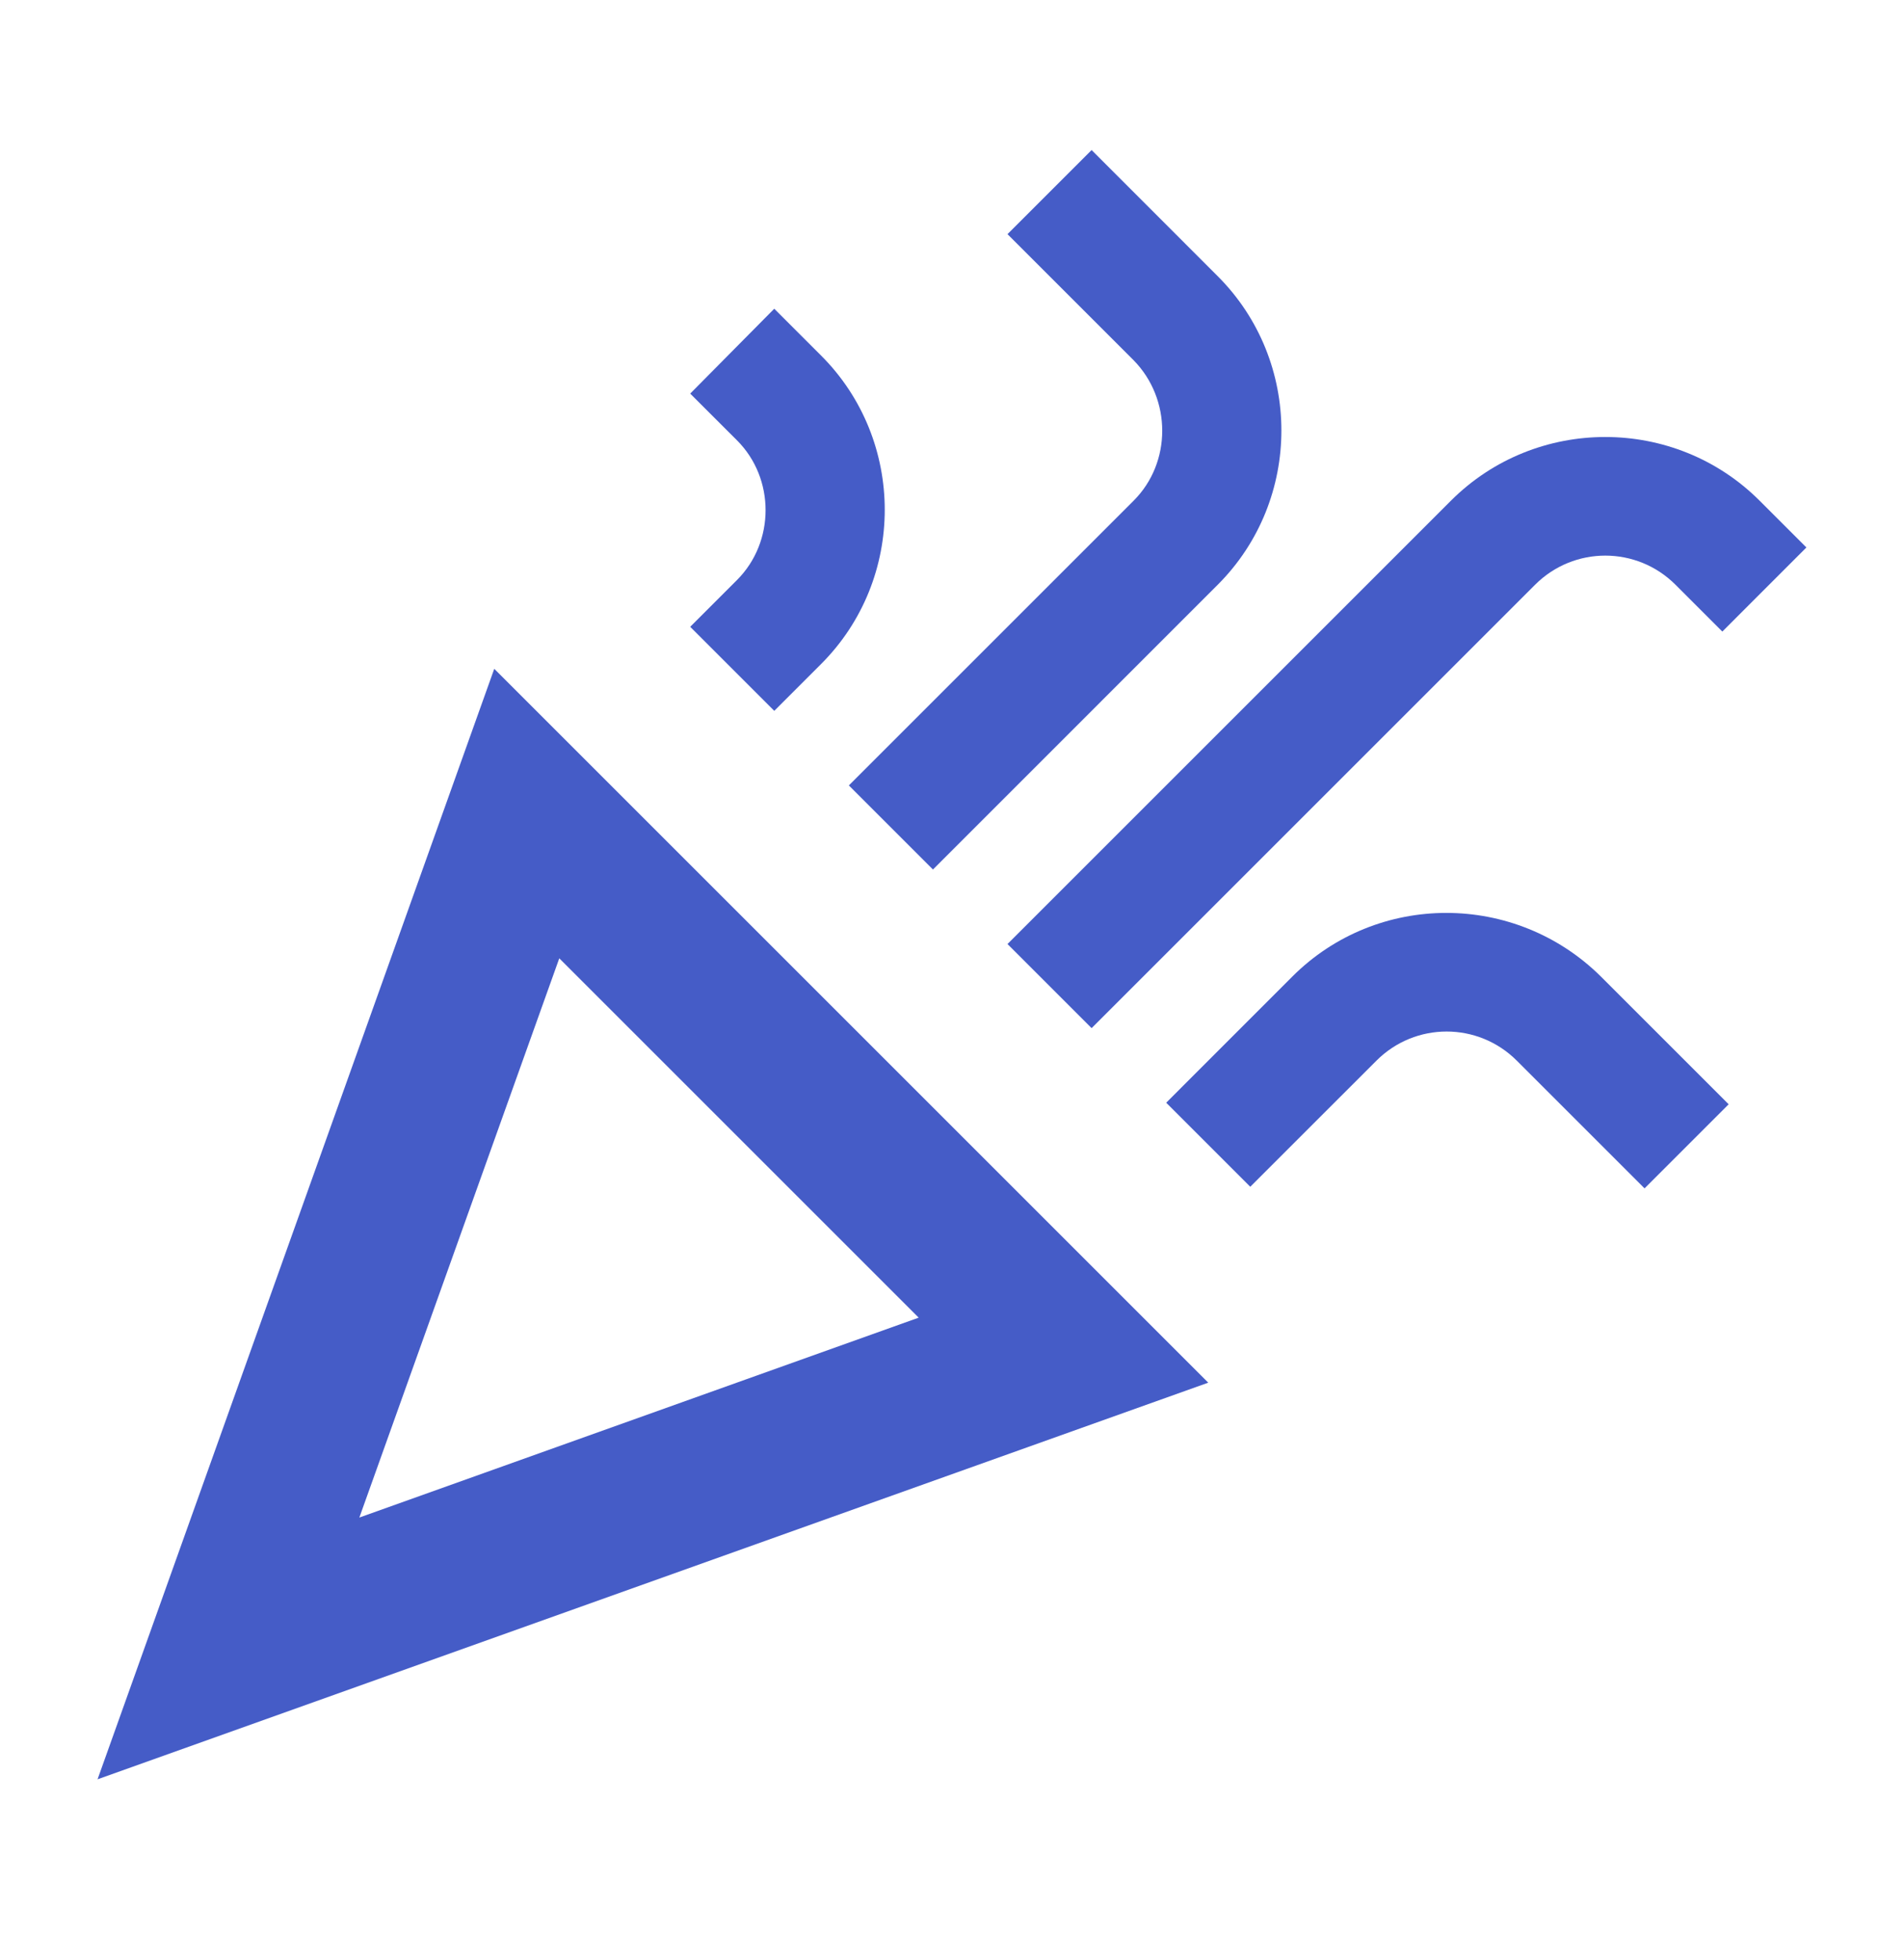
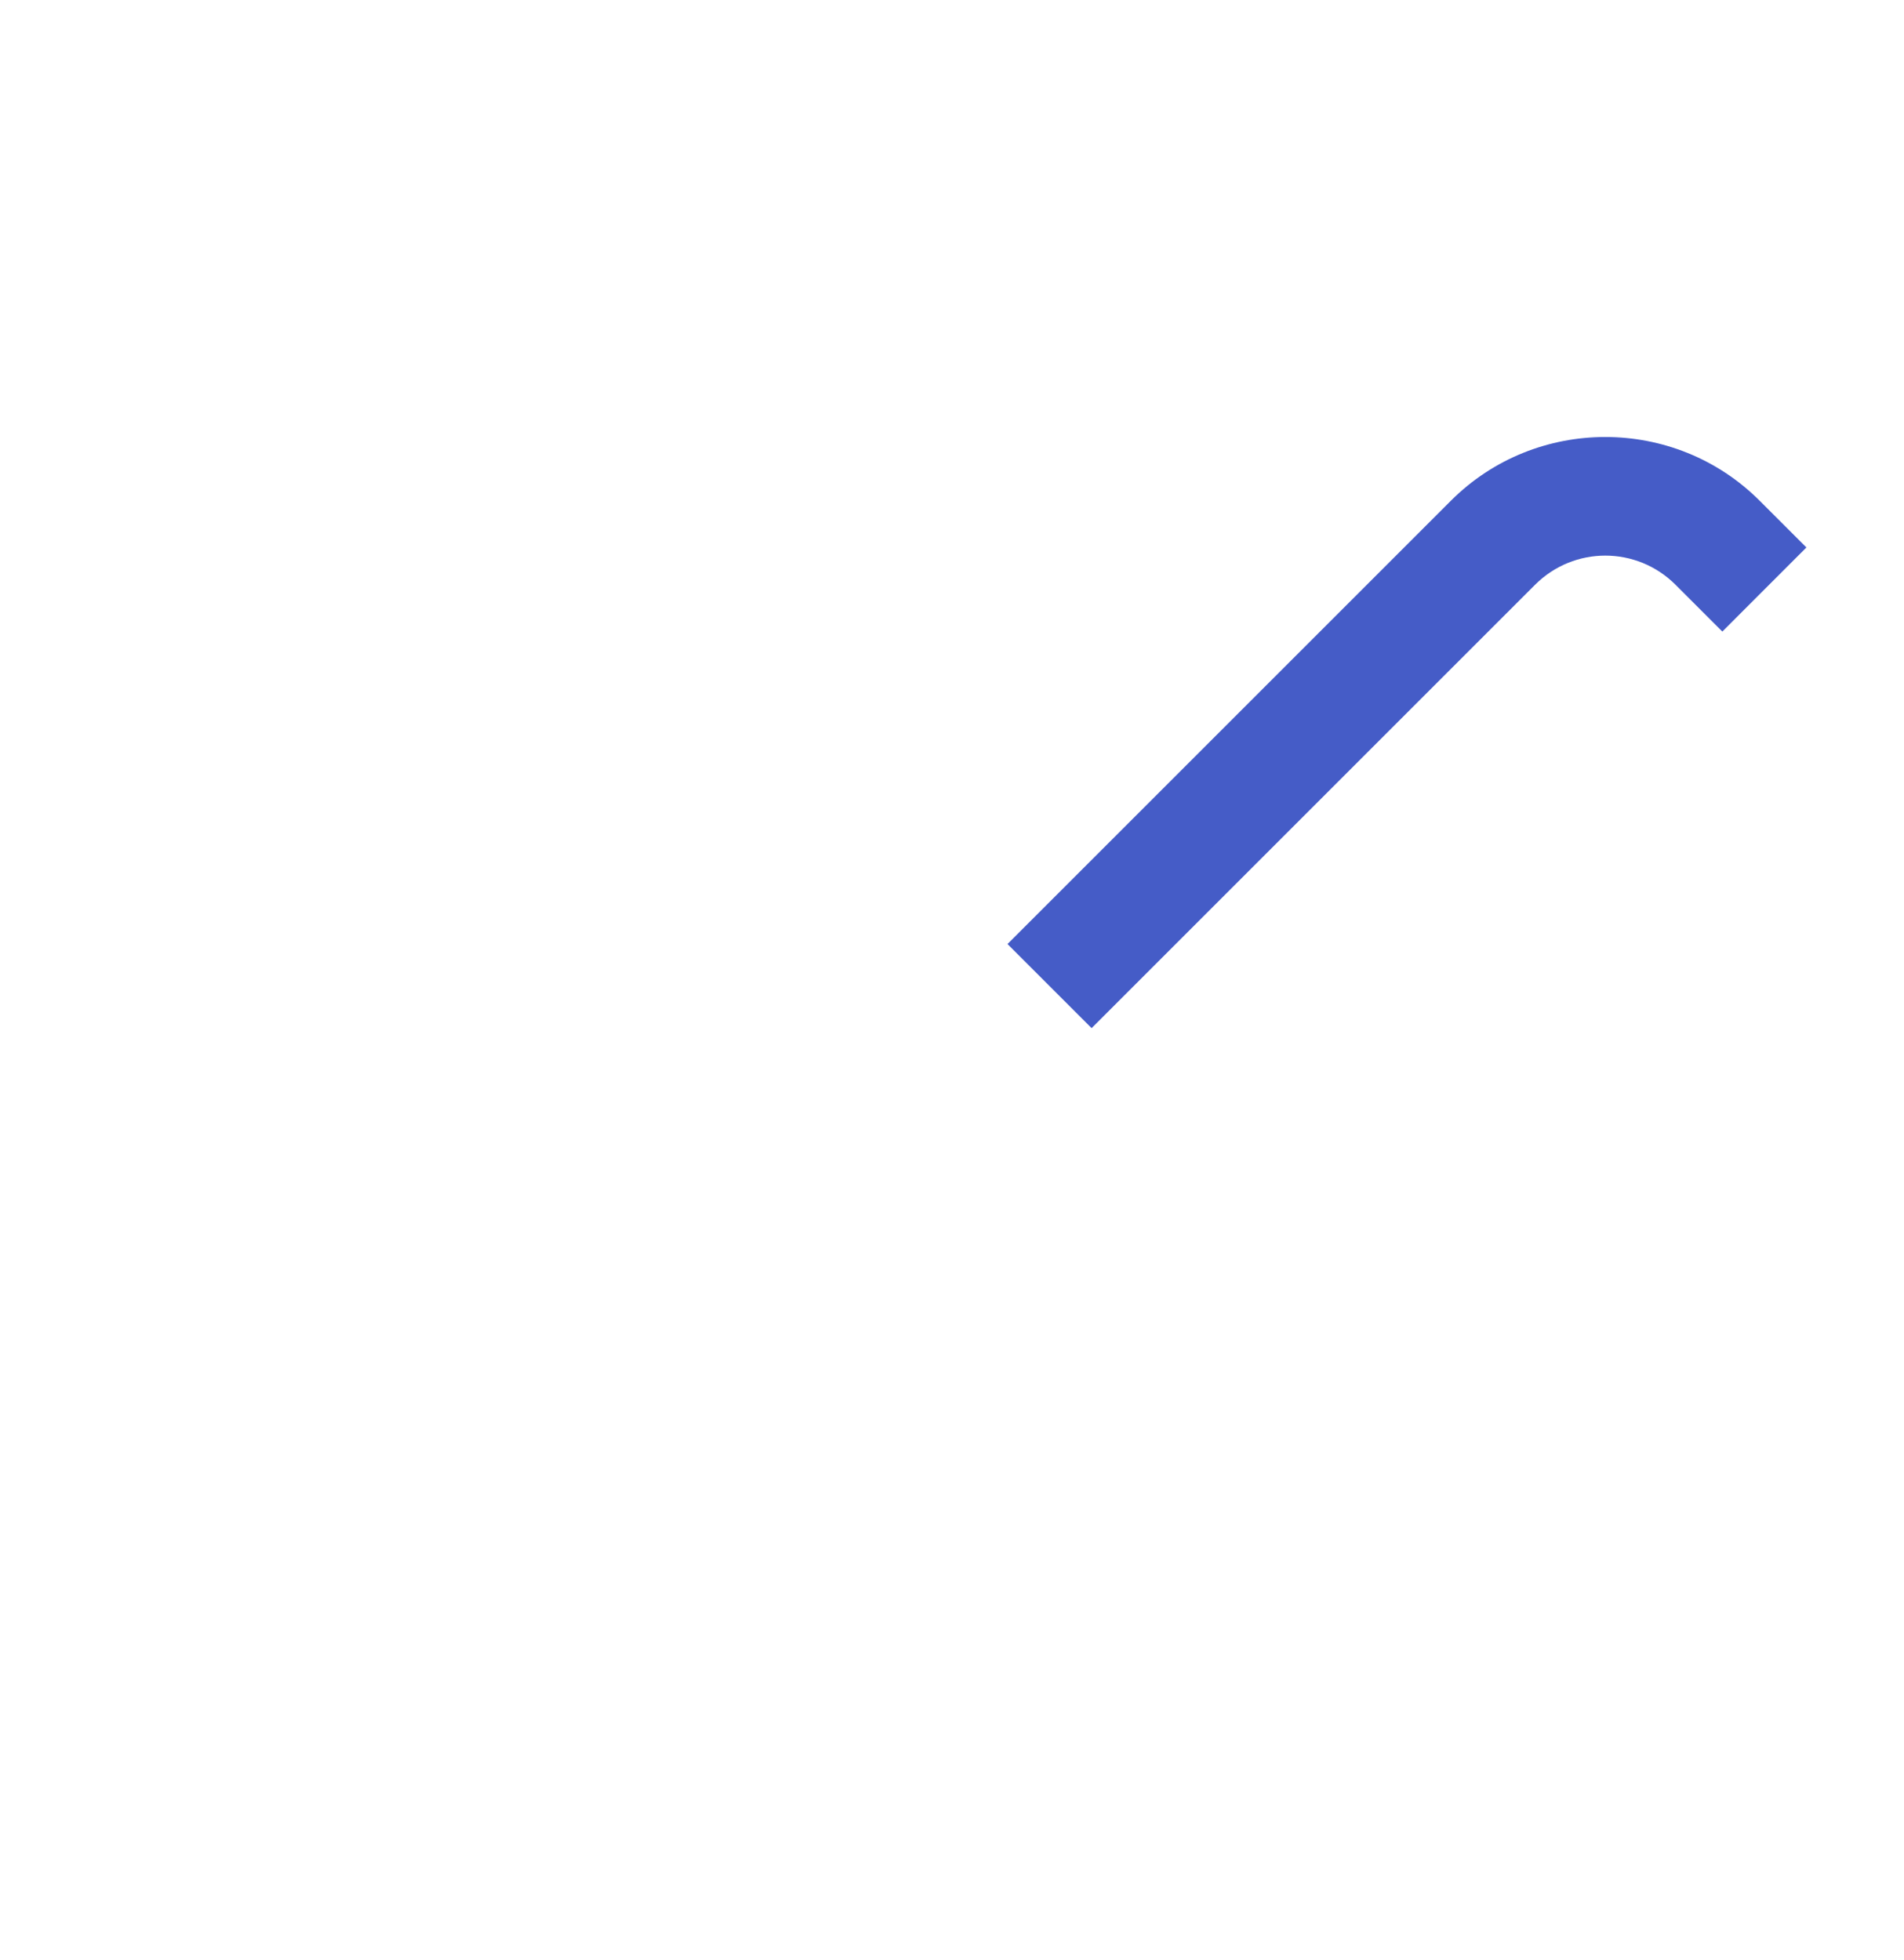
<svg xmlns="http://www.w3.org/2000/svg" width="34" height="35" viewBox="0 0 34 35" fill="none">
  <g id="celebration">
    <g id="Vector">
-       <path d="M1.742 31.779L21.576 24.695L8.826 11.945L1.742 31.779ZM16.405 23.534L6.417 27.104L9.987 17.116L16.405 23.534Z" fill="#455CC7" />
      <path d="M19.493 18.363L27.412 10.444C28.106 9.75 29.226 9.75 29.92 10.444L30.756 11.28L32.257 9.778L31.421 8.942C29.905 7.426 27.426 7.426 25.91 8.942L17.991 16.861L19.493 18.363Z" fill="#455CC7" />
-       <path d="M13.161 10.359L12.325 11.195L13.826 12.696L14.662 11.86C16.178 10.345 16.178 7.865 14.662 6.35L13.826 5.514L12.325 7.03L13.161 7.865C13.841 8.545 13.841 9.679 13.161 10.359Z" fill="#455CC7" />
-       <path d="M23.077 17.442L20.825 19.695L22.326 21.196L24.579 18.944C25.273 18.25 26.392 18.25 27.086 18.944L29.367 21.225L30.869 19.723L28.588 17.442C27.058 15.926 24.593 15.926 23.077 17.442Z" fill="#455CC7" />
-       <path d="M20.244 8.942L15.158 14.028L16.66 15.53L21.745 10.444C23.261 8.928 23.261 6.449 21.745 4.933L19.493 2.68L17.991 4.182L20.244 6.435C20.924 7.129 20.924 8.262 20.244 8.942Z" fill="#455CC7" />
    </g>
  </g>
</svg>